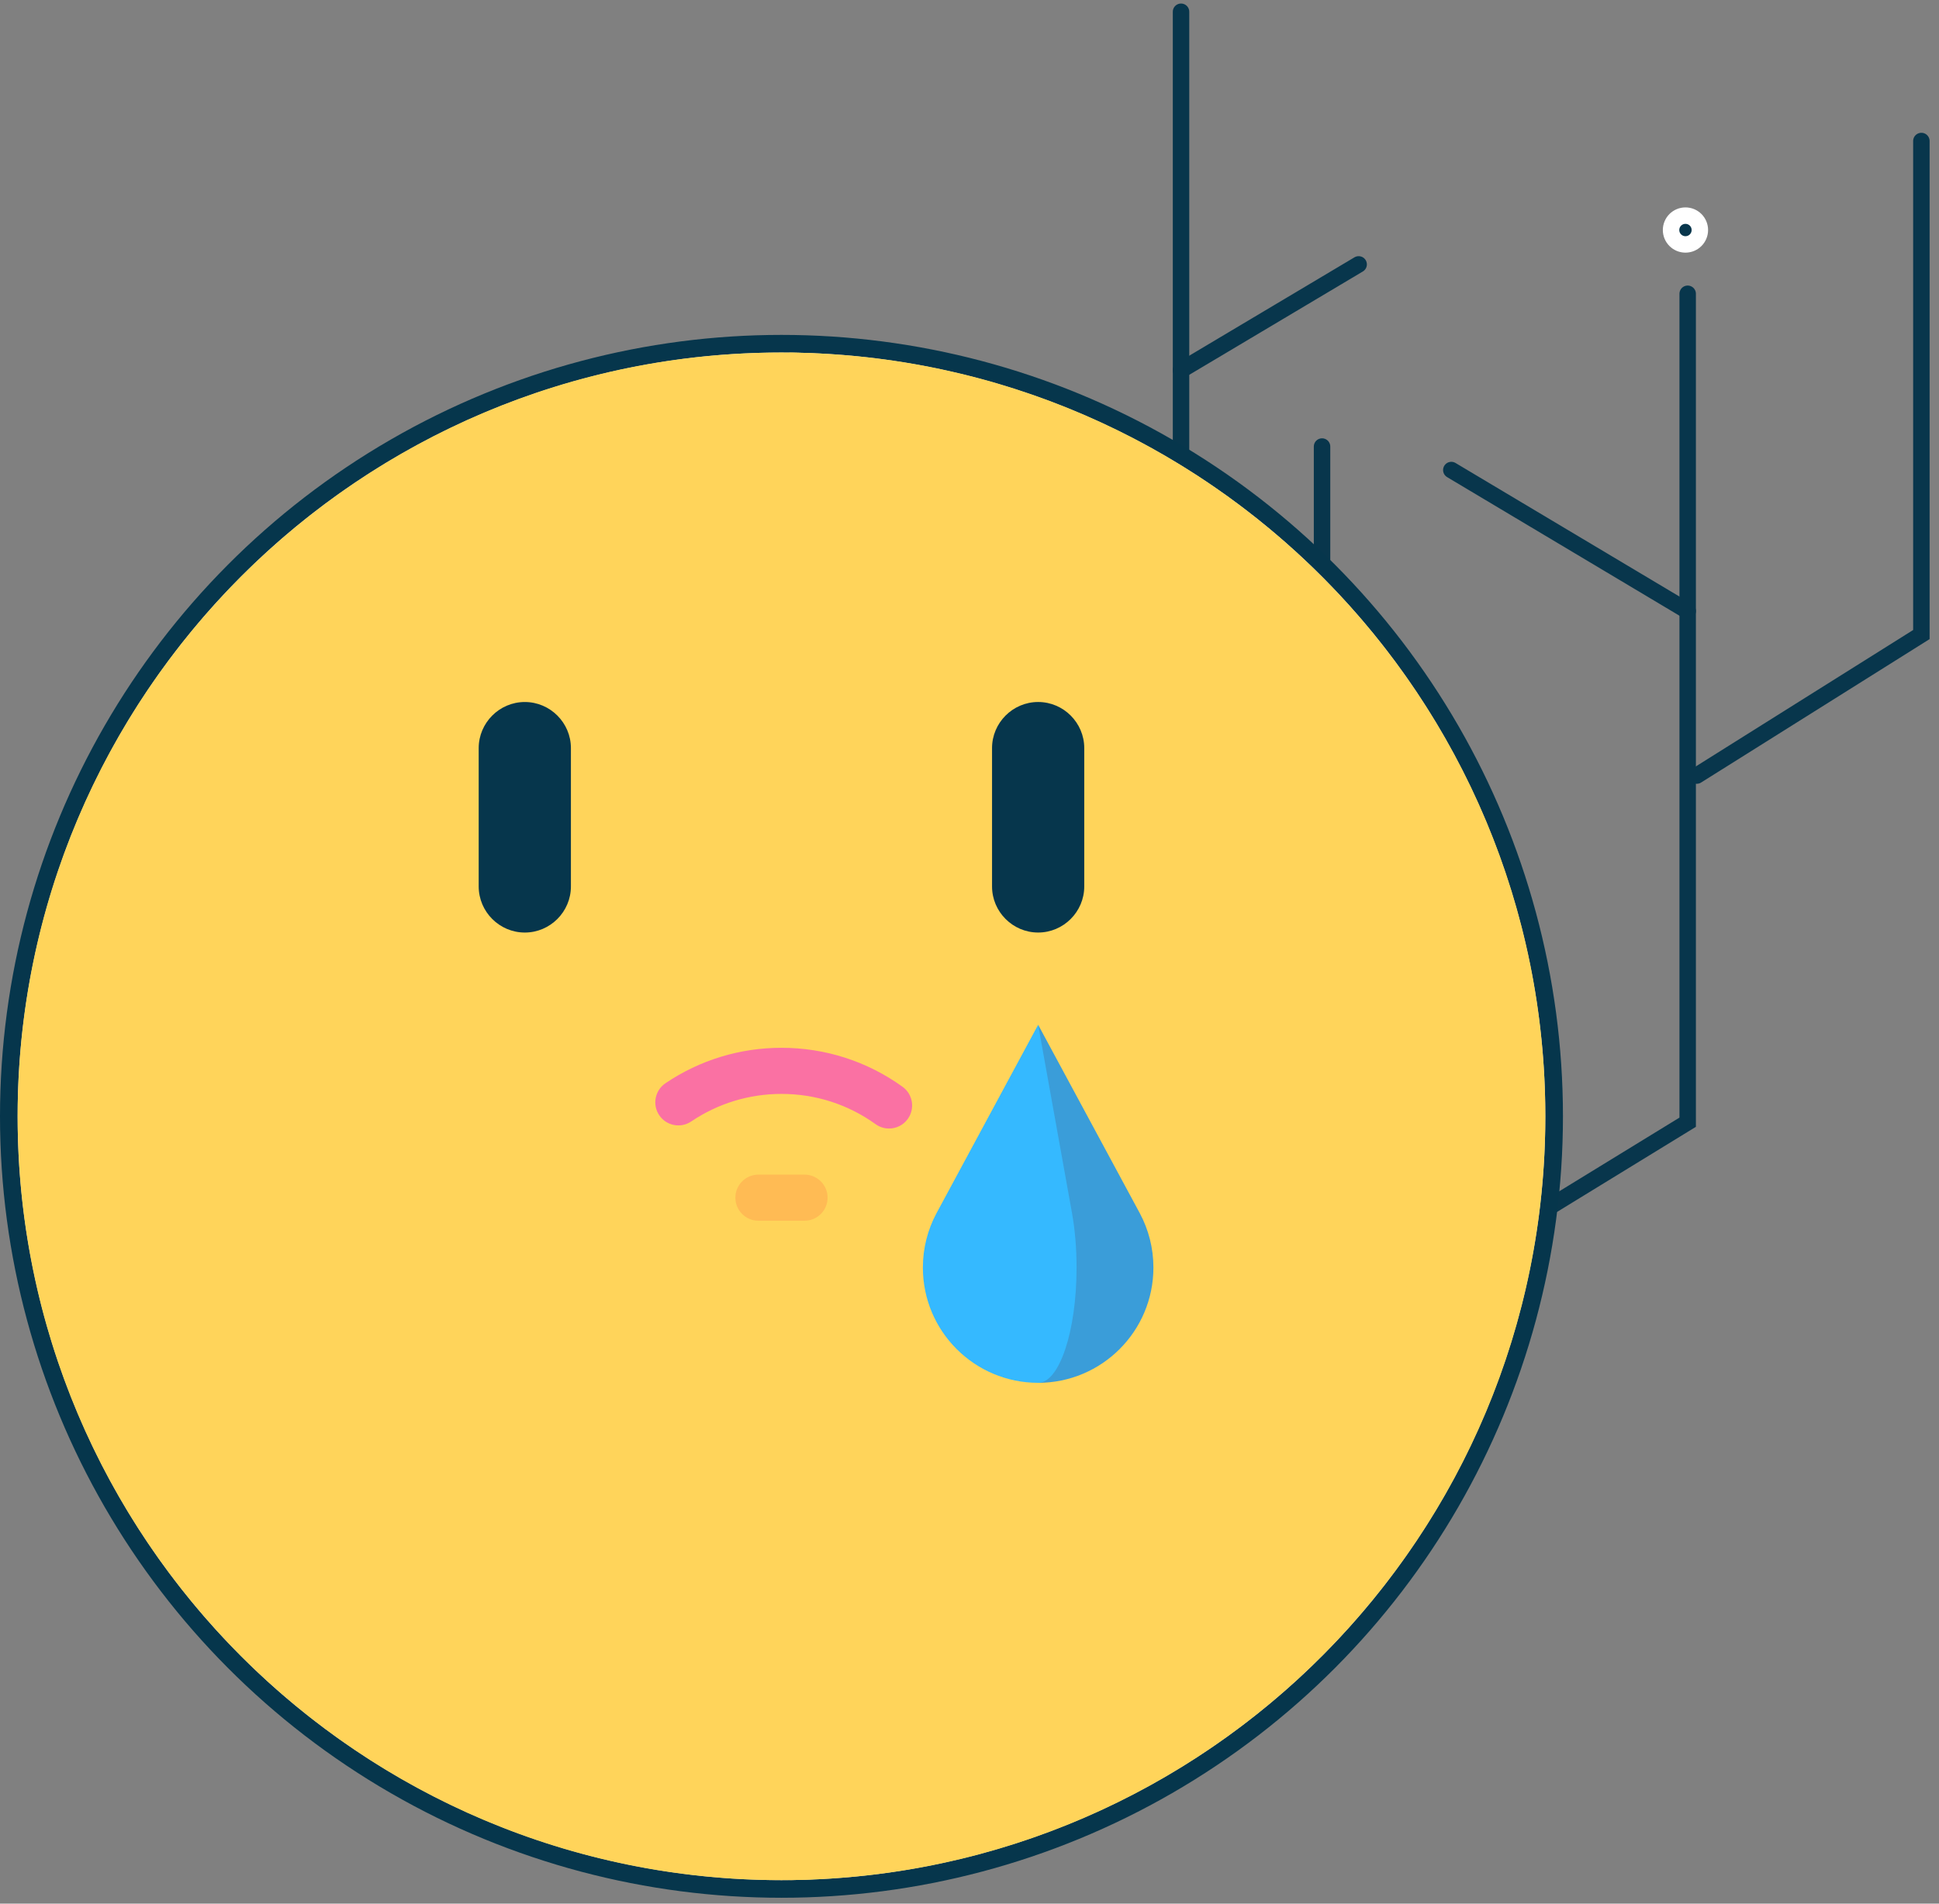
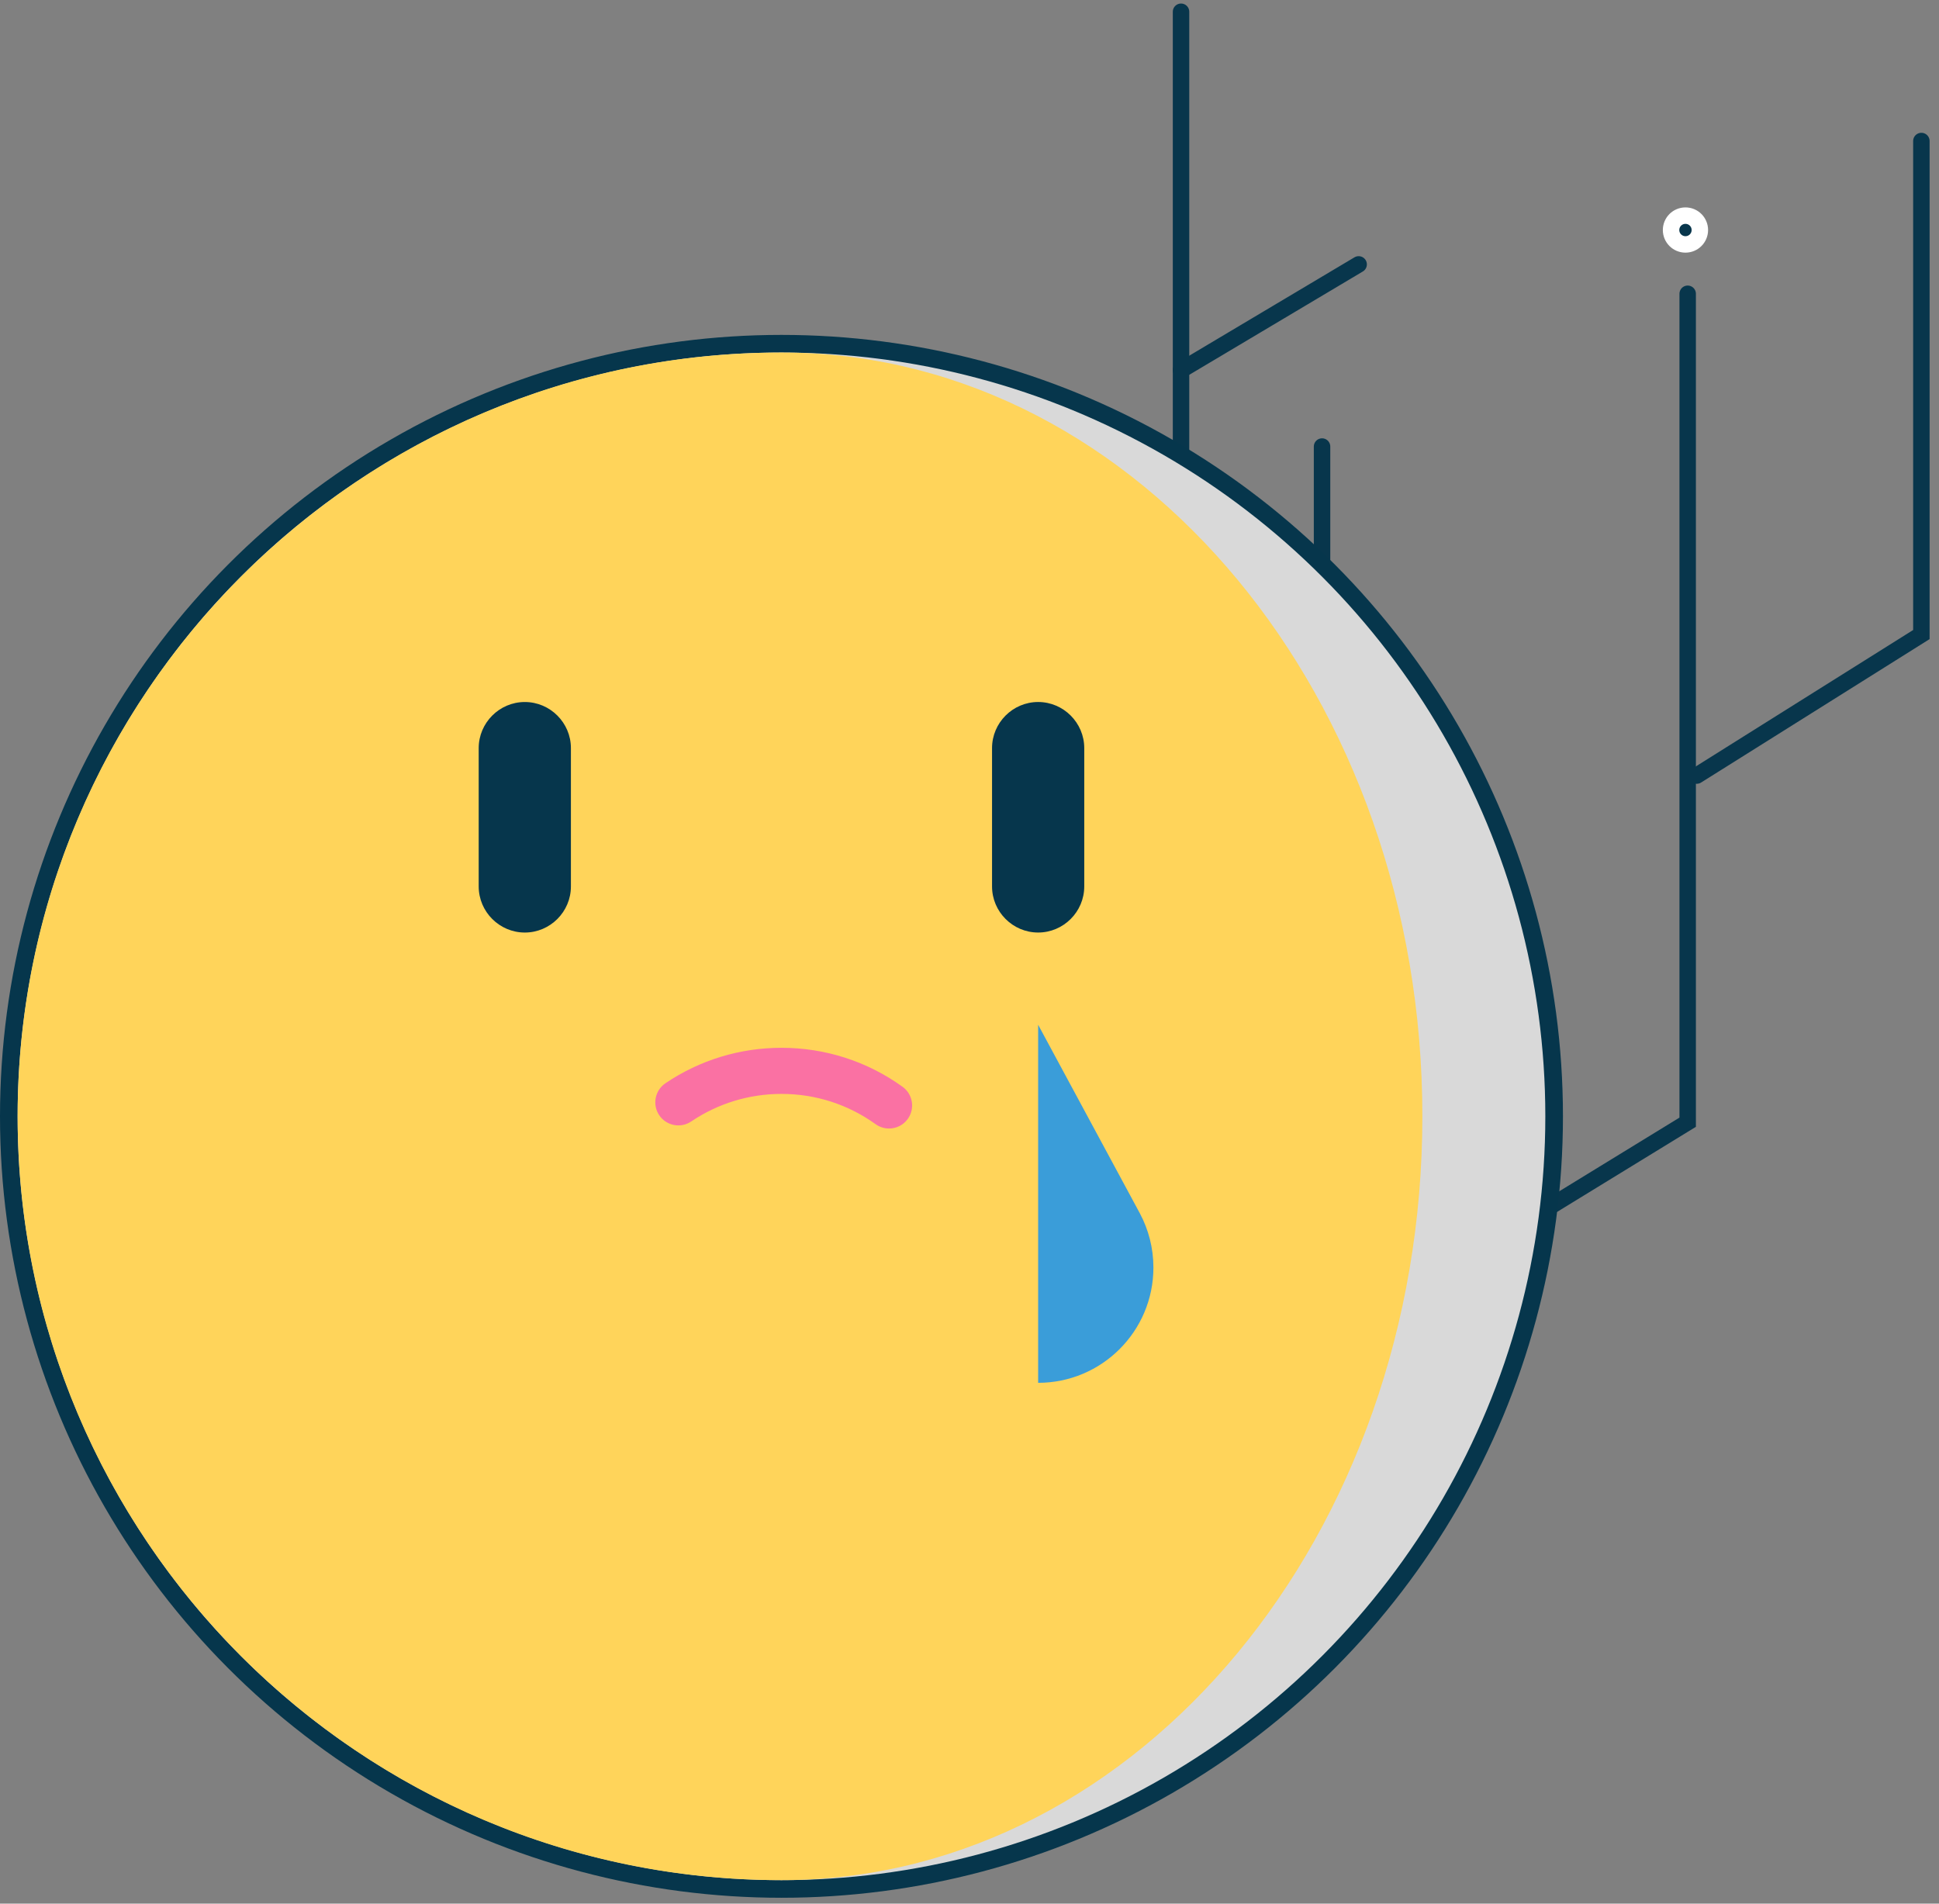
<svg xmlns="http://www.w3.org/2000/svg" width="165" height="162" viewBox="0 0 165 162" fill="none">
  <rect x="0" y="0" width="165" height="162" fill="#808080" stroke="none" />
  <g id="Group 15433">
    <g id="Group 506">
      <path id="Vector 144" d="M112.606 122L112.606 114.508L143.614 95.5L143.614 25" stroke="#08364C" stroke-width="1.4" stroke-linecap="round" />
      <path id="Vector 152" d="M112.5 113.5L112.5 38" stroke="#08364C" stroke-width="1.4" stroke-linecap="round" />
-       <path id="Vector 150" d="M123.5 40L143.615 52" stroke="#08364C" stroke-width="1.4" stroke-linecap="round" />
      <g id="Group">
        <g id="Group_2">
          <path id="Vector" d="M143.425 18.35C142.748 18.35 142.2 18.898 142.2 19.575C142.2 20.252 142.748 20.8 143.425 20.8C144.102 20.8 144.65 20.252 144.65 19.575C144.65 18.898 144.102 18.35 143.425 18.35Z" fill="#08364C" stroke="white" stroke-width="1.4" />
        </g>
      </g>
      <path id="Vector 154" d="M100.5 31.5L115.615 22.5" stroke="#08364C" stroke-width="1.4" stroke-linecap="round" />
      <path id="Vector 153" d="M112.5 70.5L100.5 63L100.5 1" stroke="#08364C" stroke-width="1.4" stroke-linecap="round" />
      <path id="Vector 151" d="M144.385 66L163.5 54L163.5 12" stroke="#08364C" stroke-width="1.4" stroke-linecap="round" />
    </g>
    <g id="Group 15429">
      <g id="Group 15432">
        <circle id="Ellipse 124" cx="66.5" cy="95" r="65.75" fill="#D9D9D9" stroke="#06364C" stroke-width="1.5" />
-         <path id="Vector_2" d="M67.206 30.005V159.995C102.779 159.618 131.5 130.662 131.5 95C131.5 59.337 102.779 30.382 67.206 30.005Z" fill="#FFD45A" />
        <path id="Vector_3" d="M67.206 30.005C66.971 30.003 66.735 30 66.5 30C30.602 30 1.5 59.102 1.5 95C1.5 130.898 30.602 160 66.5 160C66.735 160 66.971 159.997 67.206 159.995C96.999 159.545 121.037 130.618 121.037 95C121.037 59.382 96.999 30.455 67.206 30.005Z" fill="#FFD45A" />
      </g>
      <path id="Vector_4" d="M75.654 96.037C75.257 96.037 74.857 95.917 74.51 95.668C72.167 93.982 69.397 93.091 66.5 93.091C63.748 93.091 61.093 93.902 58.823 95.435C57.925 96.042 56.706 95.806 56.099 94.908C55.493 94.01 55.729 92.791 56.627 92.184C59.548 90.211 62.962 89.168 66.5 89.168C70.225 89.168 73.787 90.314 76.801 92.483C77.68 93.115 77.881 94.341 77.248 95.221C76.865 95.754 76.264 96.037 75.654 96.037Z" fill="#FA71A3" />
-       <path id="Vector_5" d="M68.462 103.884H64.538C63.455 103.884 62.577 103.006 62.577 101.922C62.577 100.839 63.455 99.96 64.538 99.96H68.462C69.546 99.96 70.424 100.839 70.424 101.922C70.424 103.006 69.546 103.884 68.462 103.884Z" fill="#FFBB54" />
      <path id="Vector_6" d="M88.341 59.74C86.183 59.74 84.418 61.506 84.418 63.664V75.435C84.418 77.593 86.183 79.358 88.341 79.358C90.499 79.358 92.265 77.593 92.265 75.435V63.664C92.265 61.506 90.499 59.74 88.341 59.74Z" fill="#06364C" />
      <path id="Vector_7" d="M44.659 59.741C42.501 59.741 40.735 61.507 40.735 63.665V75.435C40.735 77.593 42.501 79.359 44.659 79.359C46.817 79.359 48.582 77.593 48.582 75.435V63.665C48.582 61.507 46.817 59.741 44.659 59.741Z" fill="#06364C" />
      <path id="Vector_8" d="M97.004 103.268L88.341 87.207V117.678C93.758 117.678 98.15 113.286 98.15 107.869C98.15 106.205 97.734 104.641 97.004 103.268Z" fill="#3A9DD9" />
-       <path id="Vector_9" d="M91.229 103.268C91.472 104.641 91.611 106.205 91.611 107.869C91.611 113.286 90.146 117.678 88.341 117.678C82.924 117.678 78.532 113.286 78.532 107.869C78.532 106.205 78.948 104.641 79.678 103.268L88.341 87.207L91.229 103.268Z" fill="#35B9FF" />
    </g>
  </g>
</svg>